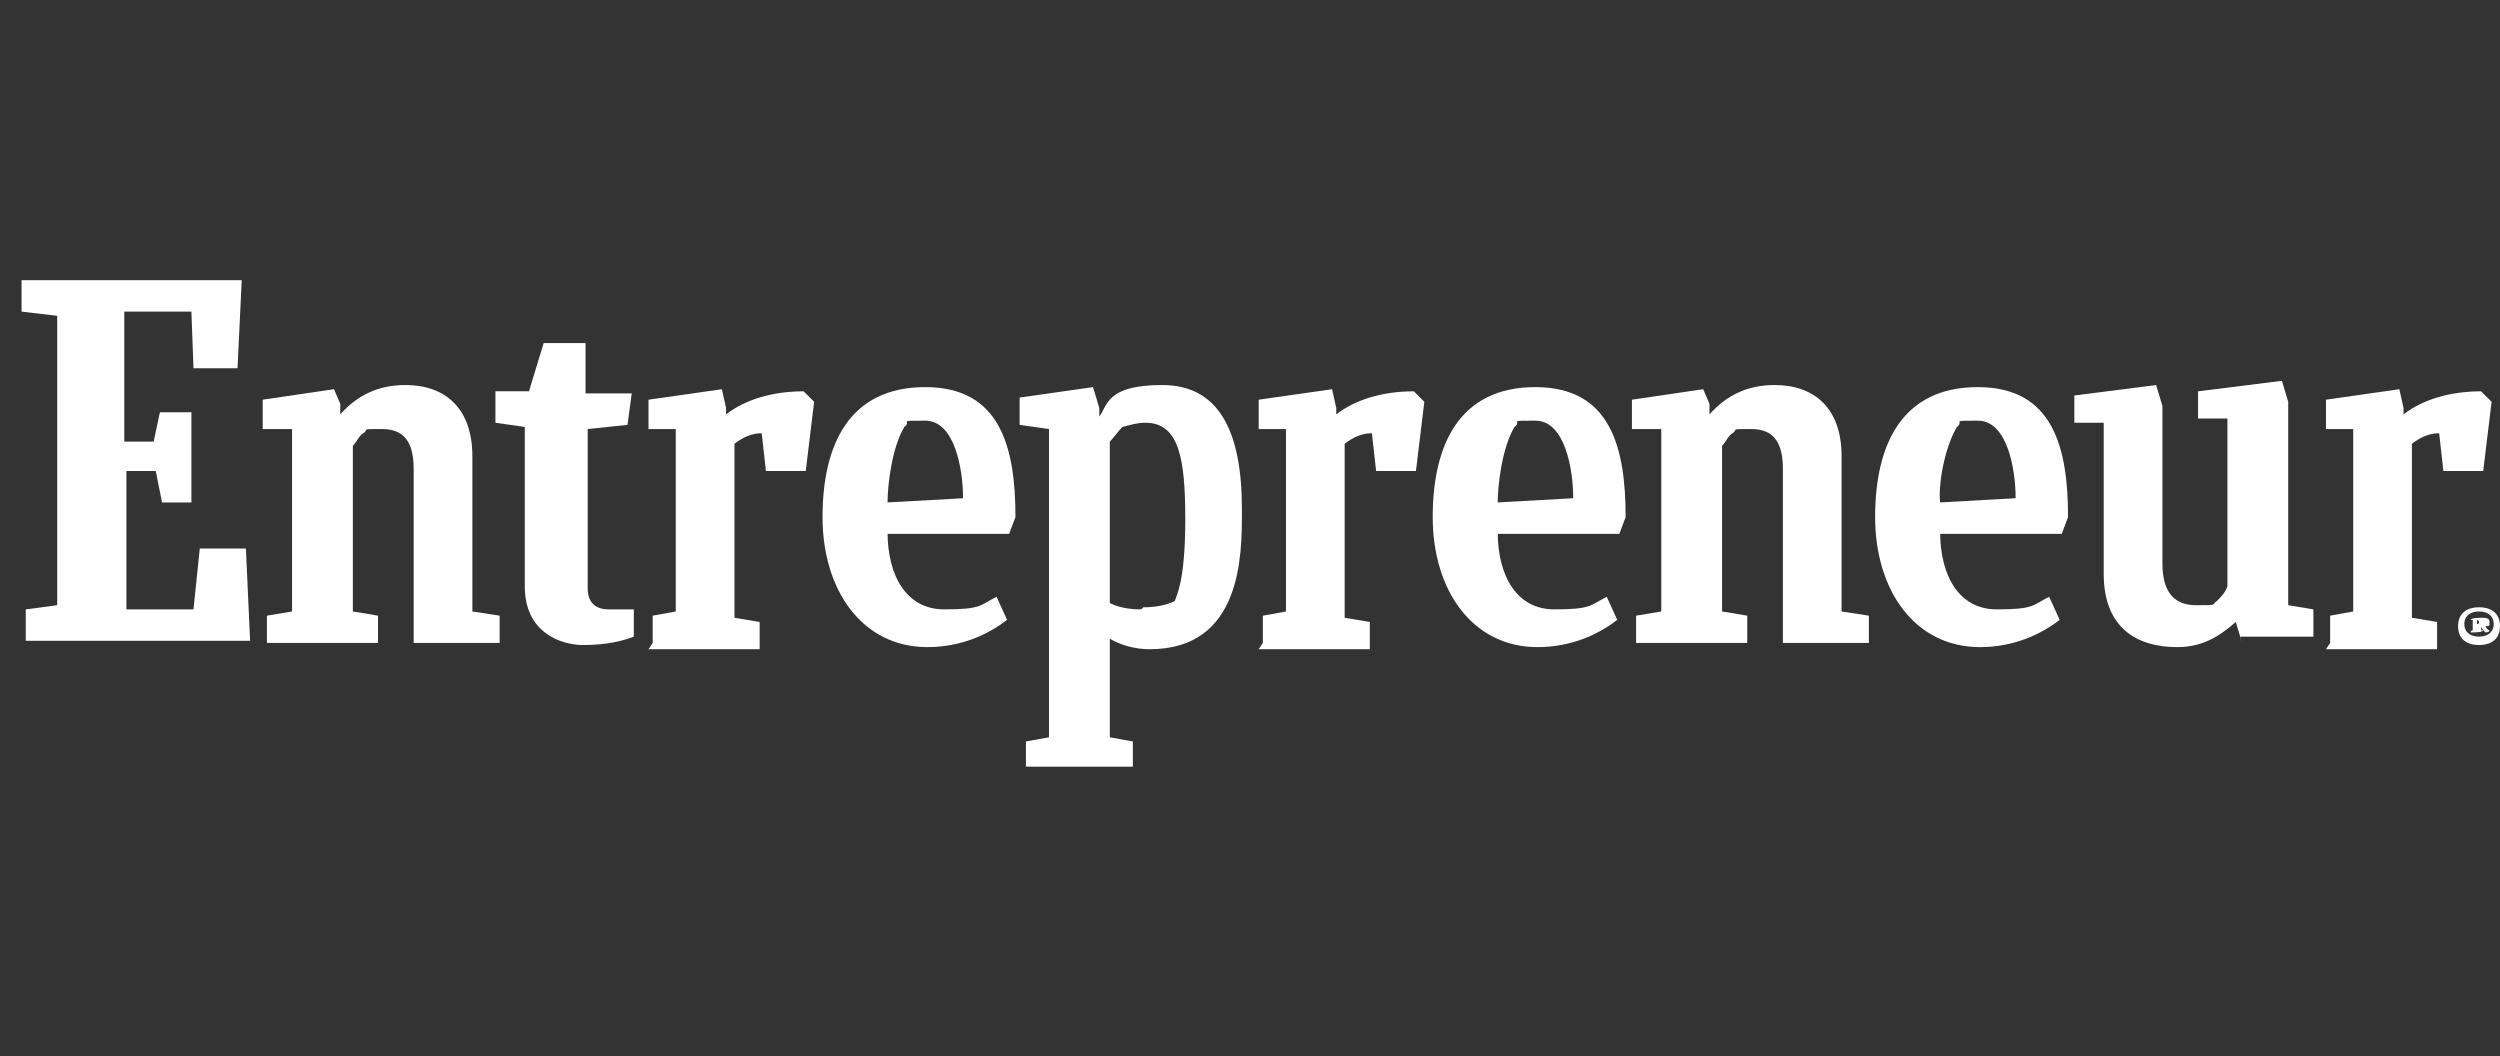
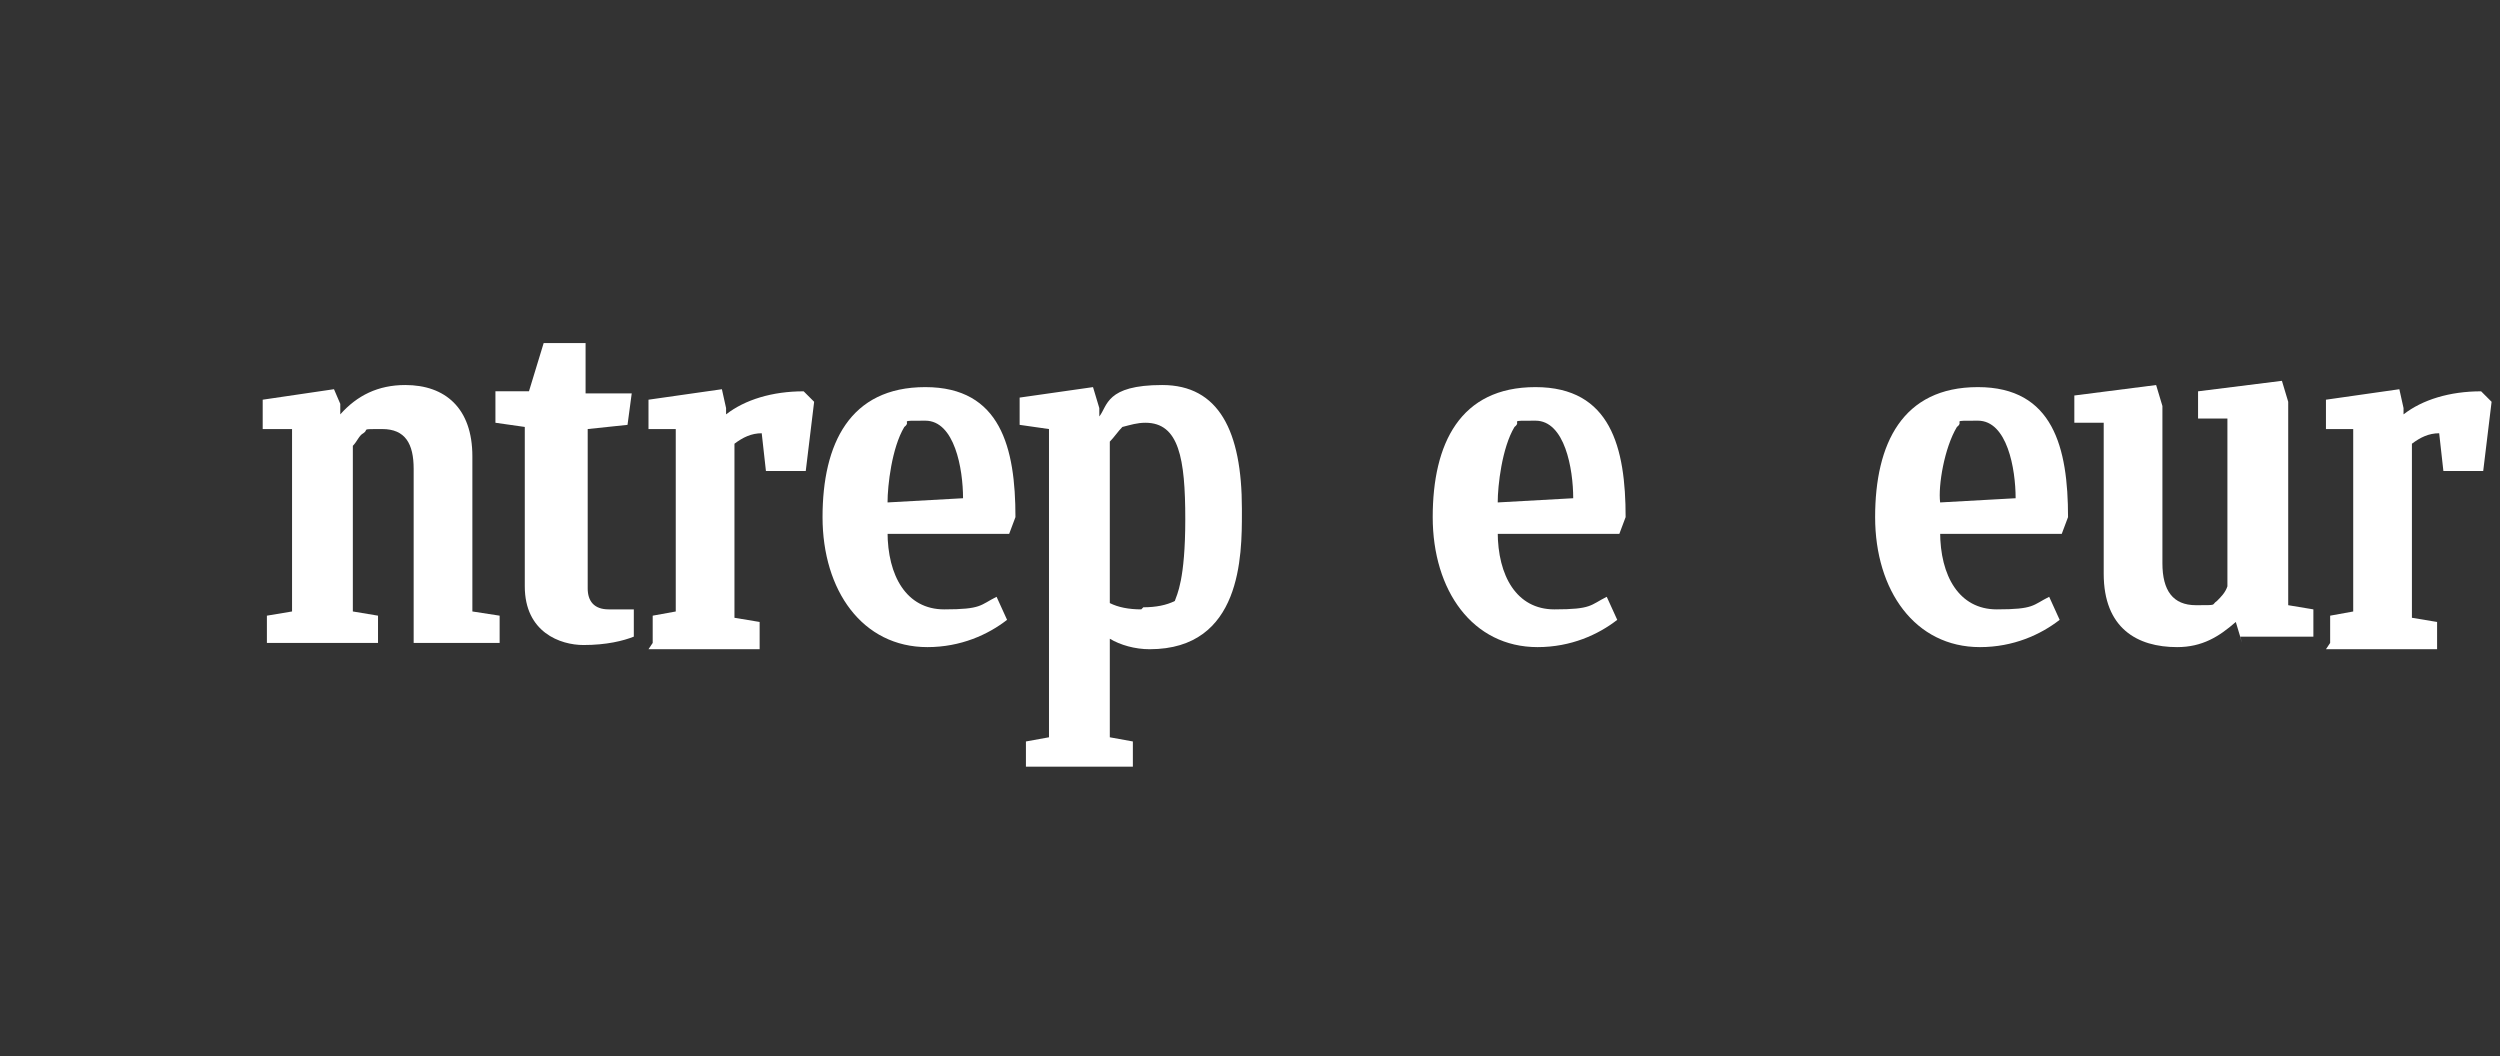
<svg xmlns="http://www.w3.org/2000/svg" width="116" height="49" viewBox="0 0 116 49" fill="none">
  <rect x="0" y="0" width="116" height="49" fill="#333333" stroke="none" />
-   <path d="M1.195 28.275L2.654 28.08V14.654L1 14.459V13H11.216L11.021 17.086H8.978L8.881 14.459H5.767V20.491H7.129L7.421 19.129H8.881V23.313H7.519L7.227 21.854H5.865V28.275H8.978L9.27 25.453H11.41L11.605 29.734H1.195V28.275Z" fill="white" />
  <path d="M12.384 29.832V28.567L13.551 28.372V19.908H12.189V18.546L15.497 18.059L15.789 18.74V19.227C16.567 18.351 17.54 17.865 18.805 17.865C20.653 17.865 21.918 18.935 21.918 21.173V28.372L23.183 28.567V29.832H19.194V21.756C19.194 20.589 18.805 19.908 17.735 19.908C16.664 19.908 17.151 19.908 16.859 20.102C16.664 20.2 16.567 20.492 16.372 20.686V28.372L17.54 28.567V29.832H12.384Z" fill="white" />
-   <path d="M75.915 29.832V28.567L77.083 28.372V19.908H75.721V18.546L79.029 18.059L79.32 18.74V19.227C80.099 18.351 81.072 17.865 82.337 17.865C84.185 17.865 85.45 18.935 85.45 21.173V28.372L86.715 28.567V29.832H82.726V21.756C82.726 20.589 82.337 19.908 81.266 19.908C80.196 19.908 80.683 19.908 80.391 20.102C80.196 20.2 80.099 20.492 79.904 20.686V28.372L81.072 28.567V29.832H75.818H75.915Z" fill="white" />
  <path d="M29.409 29.54C28.923 29.734 28.144 29.929 27.074 29.929C26.004 29.929 24.35 29.345 24.35 27.205V19.81L22.988 19.616V18.156H24.544L25.226 15.919H27.171V18.254H29.312L29.117 19.713L27.269 19.908V27.302C27.269 27.886 27.561 28.275 28.242 28.275H29.409V29.54Z" fill="white" />
  <path d="M108.119 29.832V28.567L109.189 28.373V19.908H107.924V18.546L111.33 18.06L111.524 18.935V19.227C112.4 18.546 113.665 18.157 115.124 18.157L115.61 18.643L115.221 21.854H113.373L113.178 20.103C112.692 20.103 112.302 20.297 111.913 20.589V28.665L113.081 28.859V30.124H107.924L108.119 29.832Z" fill="white" />
-   <path d="M58.597 29.832V28.567L59.668 28.373V19.908H58.403V18.546L61.808 18.06L62.003 18.935V19.227C62.878 18.546 64.143 18.157 65.603 18.157L66.089 18.643L65.7 21.854H63.851L63.657 20.103C63.17 20.103 62.781 20.297 62.392 20.589V28.665L63.559 28.859V30.124H58.403L58.597 29.832Z" fill="white" />
  <path d="M30.285 29.832V28.567L31.355 28.373V19.908H30.09V18.546L33.496 18.06L33.69 18.935V19.227C34.566 18.546 35.831 18.157 37.29 18.157L37.776 18.643L37.387 21.854H35.539L35.344 20.103C34.858 20.103 34.468 20.297 34.079 20.589V28.665L35.247 28.859V30.124H30.09L30.285 29.832Z" fill="white" />
  <path d="M41.182 24.675C41.182 26.718 42.058 28.275 43.809 28.275C45.56 28.275 45.463 28.08 46.241 27.691L46.728 28.761C45.852 29.442 44.587 30.026 43.031 30.026C40.015 30.026 38.166 27.399 38.166 23.994C38.166 20.589 39.431 17.962 42.933 17.962C46.436 17.962 47.117 20.783 47.117 23.994L46.825 24.772H41.085L41.182 24.675ZM41.182 23.313L44.685 23.118C44.685 21.756 44.295 19.519 42.933 19.519C41.571 19.519 42.35 19.519 41.96 19.811C41.377 20.783 41.182 22.535 41.182 23.313Z" fill="white" />
  <path d="M90.022 24.675C90.022 26.718 90.898 28.275 92.649 28.275C94.401 28.275 94.303 28.08 95.082 27.691L95.568 28.761C94.692 29.442 93.428 30.026 91.871 30.026C88.855 30.026 87.006 27.399 87.006 23.994C87.006 20.589 88.271 17.962 91.774 17.962C95.276 17.962 95.957 20.783 95.957 23.994L95.665 24.772H89.925L90.022 24.675ZM90.022 23.313L93.525 23.118C93.525 21.756 93.136 19.519 91.774 19.519C90.412 19.519 91.19 19.519 90.801 19.811C90.217 20.783 89.925 22.535 90.022 23.313Z" fill="white" />
  <path d="M69.494 24.675C69.494 26.718 70.37 28.275 72.121 28.275C73.872 28.275 73.775 28.08 74.553 27.691L75.04 28.761C74.164 29.442 72.899 30.026 71.343 30.026C68.327 30.026 66.478 27.399 66.478 23.994C66.478 20.589 67.743 17.962 71.245 17.962C74.748 17.962 75.429 20.783 75.429 23.994L75.137 24.772H69.397L69.494 24.675ZM69.494 23.313L72.997 23.118C72.997 21.756 72.608 19.519 71.245 19.519C69.883 19.519 70.662 19.519 70.272 19.811C69.689 20.783 69.494 22.535 69.494 23.313Z" fill="white" />
  <path d="M104.033 29.832L103.741 28.859C102.963 29.54 102.184 30.026 101.017 30.026C99.168 30.026 97.612 29.151 97.612 26.621V19.616H96.249V18.351L100.044 17.865L100.336 18.838V26.135C100.336 27.399 100.822 28.081 101.892 28.081C102.963 28.081 102.574 28.081 102.865 27.886C103.06 27.691 103.255 27.497 103.352 27.205V19.421H101.99V18.157L105.881 17.67L106.173 18.643V28.081L107.341 28.275V29.54H103.936L104.033 29.832Z" fill="white" />
  <path d="M52.954 28.275C52.37 28.275 51.884 28.178 51.495 27.983V20.492C51.689 20.297 51.884 20.005 52.078 19.811C52.468 19.713 52.759 19.616 53.149 19.616C54.705 19.616 54.997 21.27 54.997 24.091C54.997 26.913 54.608 27.594 54.511 27.886C54.121 28.081 53.635 28.178 53.051 28.178L52.954 28.275ZM57.624 23.605C57.624 20.005 56.554 17.865 53.927 17.865C51.3 17.865 51.397 18.838 51.008 19.324V18.935L50.716 17.962L47.311 18.448V19.713L48.673 19.908V34.21L47.603 34.404V35.572H52.565V34.404L51.495 34.21V29.637C51.981 29.929 52.662 30.124 53.343 30.124C57.624 30.124 57.624 25.745 57.624 23.8V23.605Z" fill="white" />
-   <path d="M115.027 28.178C115.611 28.178 116 28.47 116 29.053C116 29.637 115.611 29.929 115.027 29.929C114.443 29.929 114.054 29.637 114.054 29.053C114.054 28.47 114.443 28.178 115.027 28.178ZM115.027 29.54C115.416 29.54 115.708 29.345 115.708 28.956C115.708 28.567 115.416 28.372 115.027 28.372C114.638 28.372 114.346 28.567 114.346 28.956C114.346 29.345 114.638 29.54 115.027 29.54ZM114.638 29.345C114.638 29.248 114.735 29.248 114.735 29.248V28.762H114.638C114.638 28.664 115.124 28.664 115.124 28.664C115.319 28.664 115.514 28.664 115.514 28.859C115.514 29.053 115.514 29.053 115.319 29.053C115.319 29.053 115.416 29.248 115.514 29.248C115.514 29.345 115.319 29.345 115.319 29.345C115.319 29.345 115.124 29.151 115.124 29.053V29.248H115.222C115.222 29.345 114.735 29.345 114.735 29.345H114.638ZM114.93 28.762V28.956C114.995 28.956 115.027 28.924 115.027 28.859C115.027 28.794 114.962 28.762 114.833 28.762H114.93Z" fill="white" />
</svg>